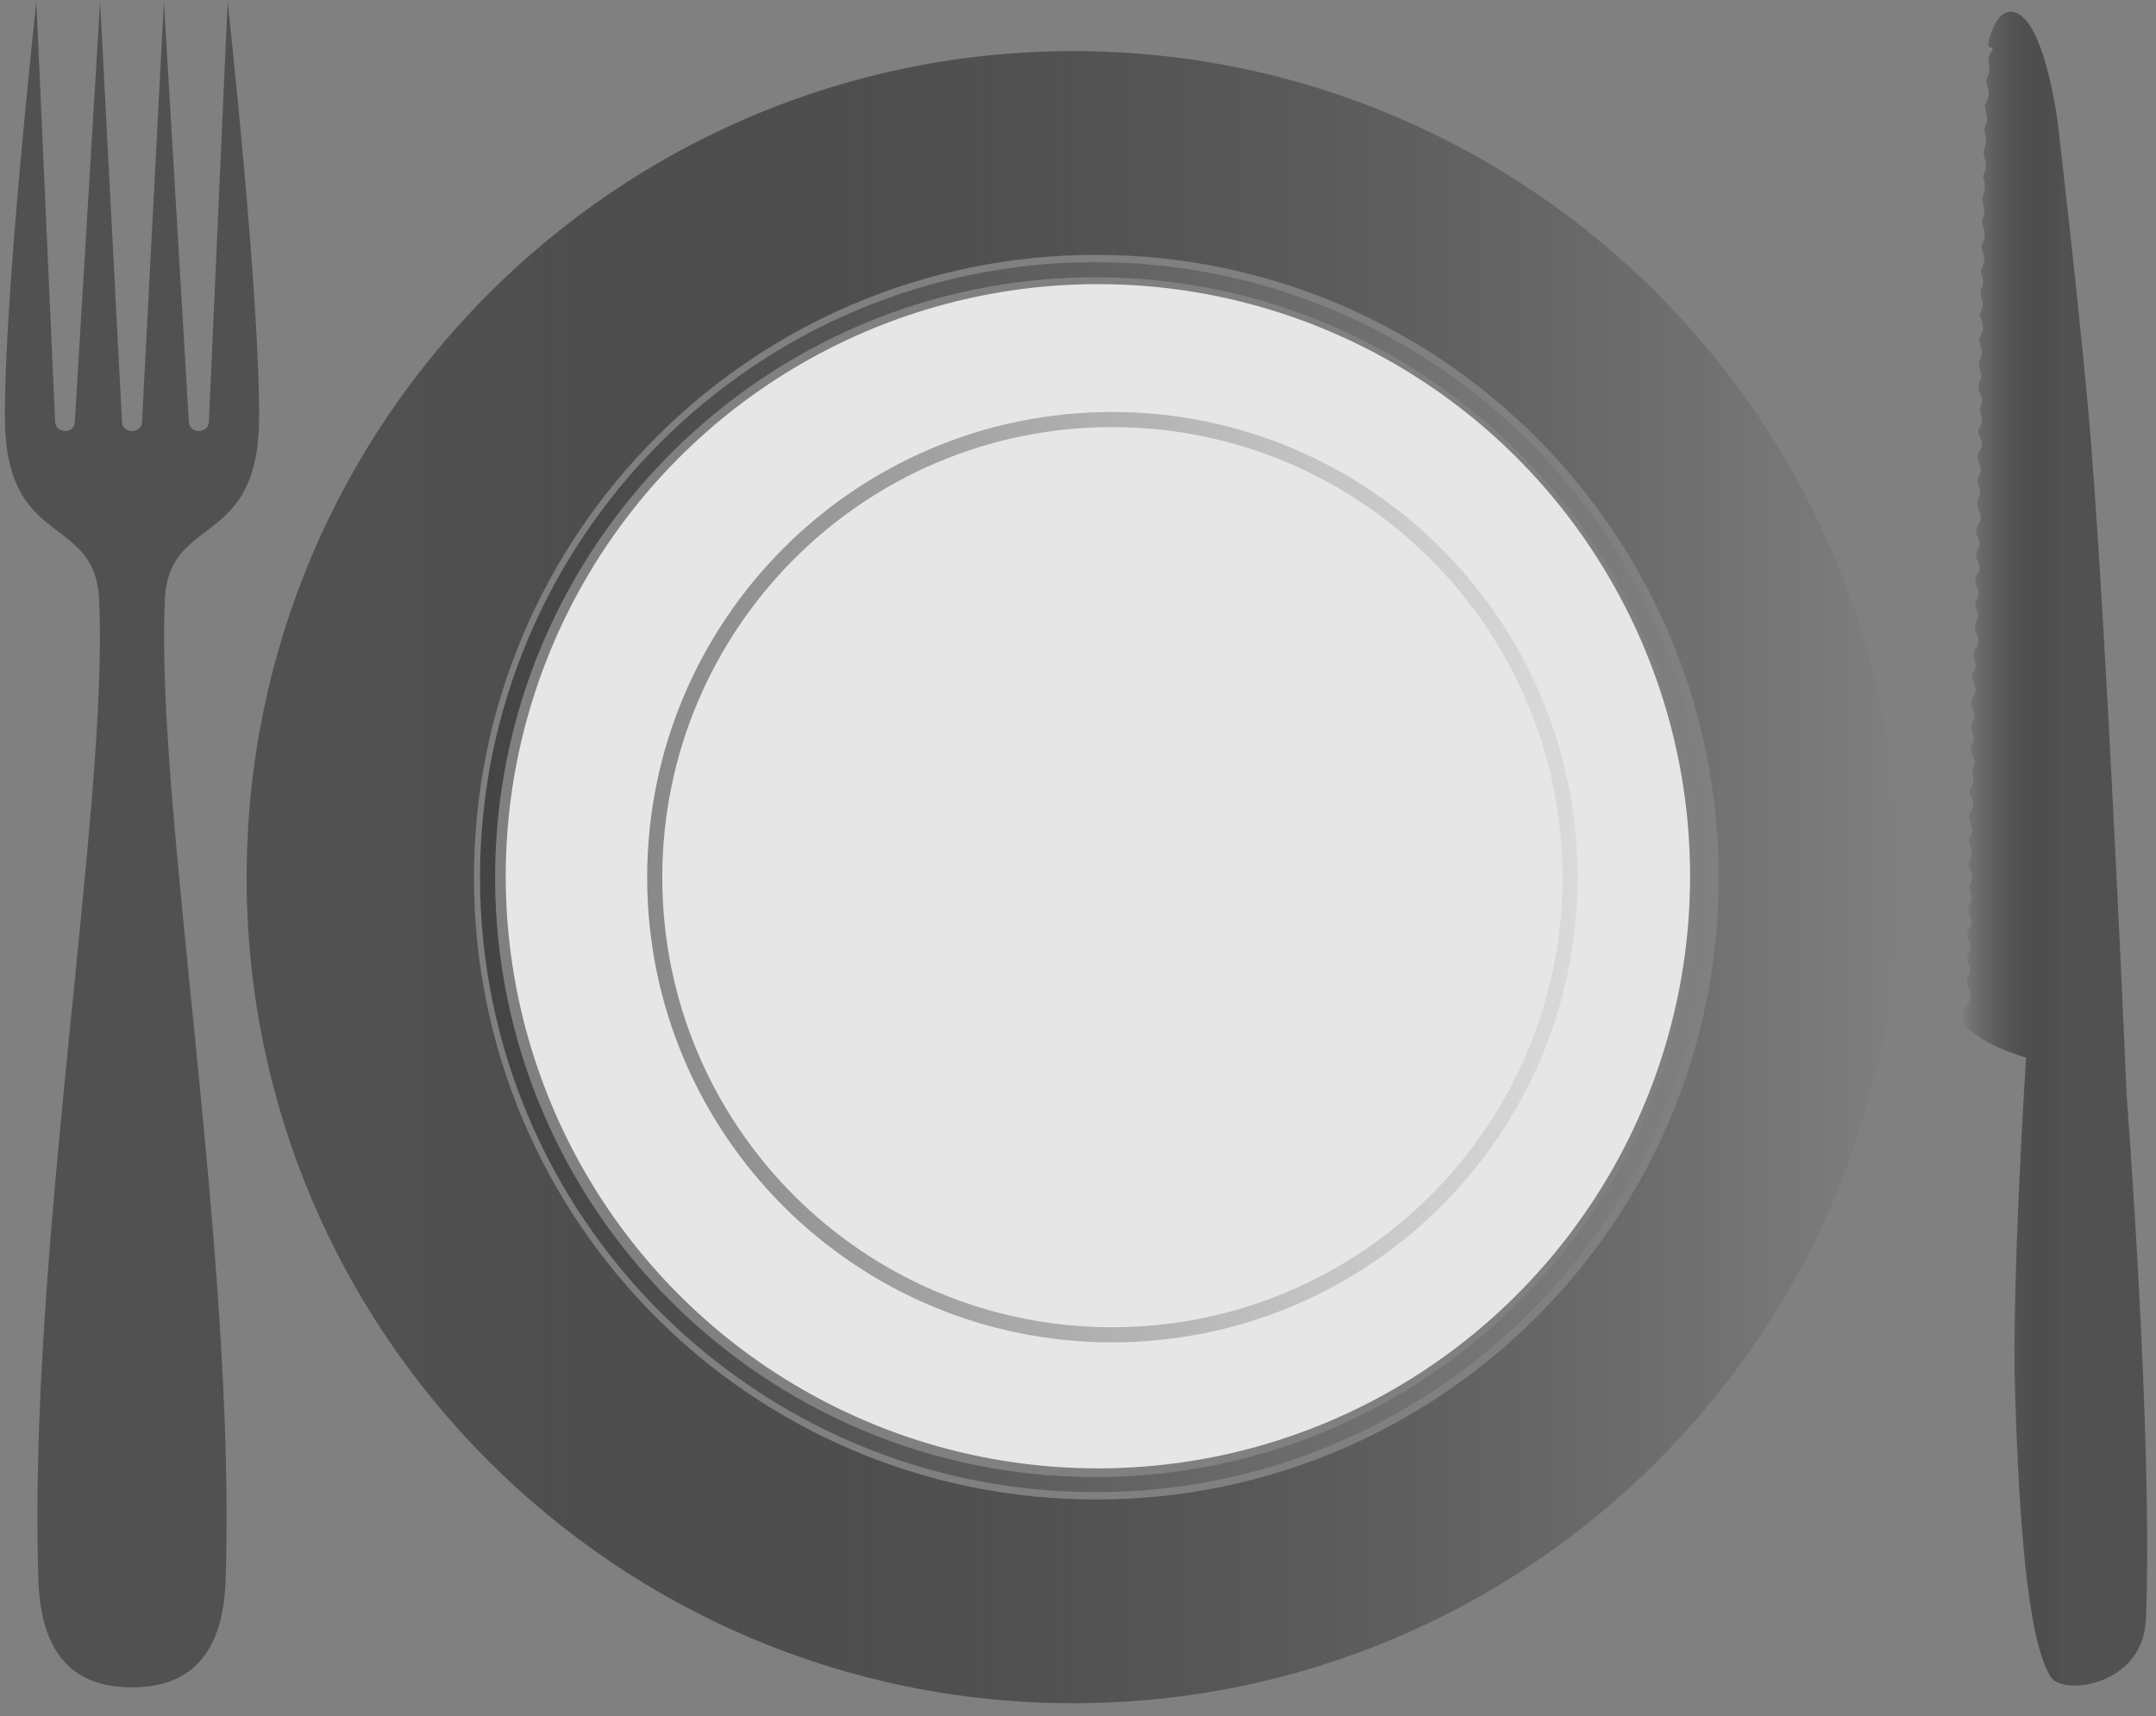
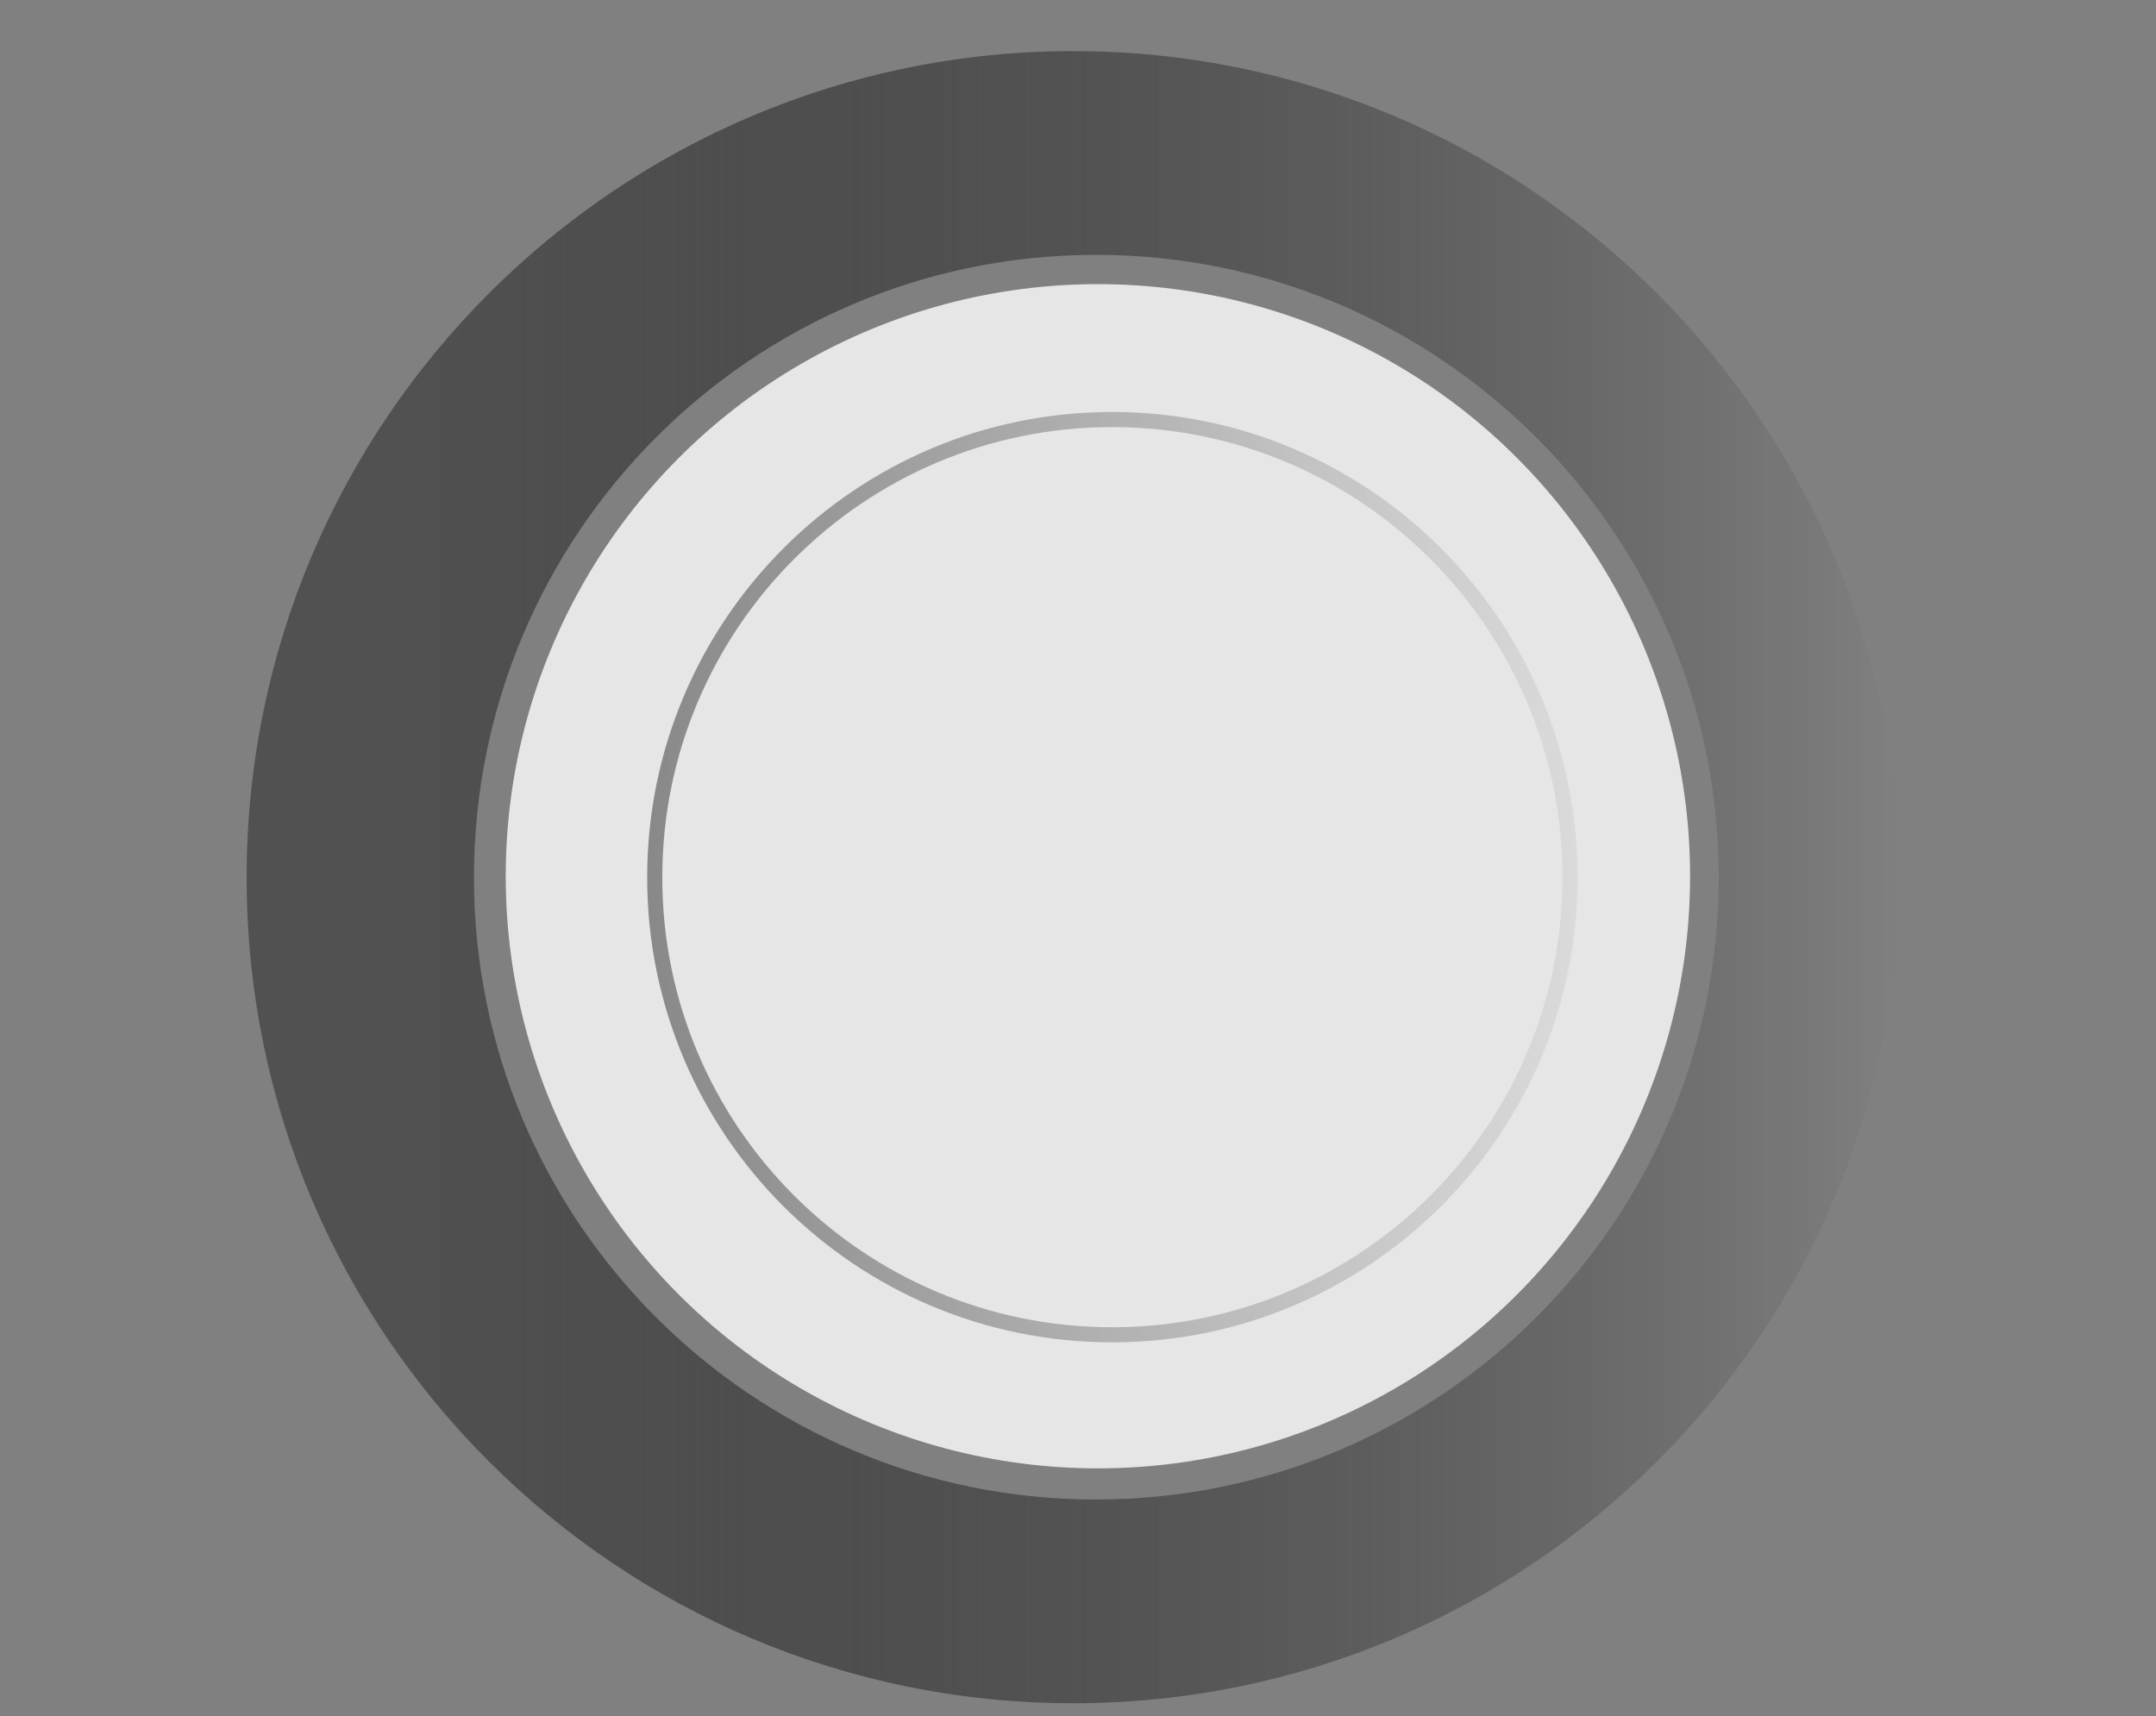
<svg xmlns="http://www.w3.org/2000/svg" xmlns:ns1="http://sodipodi.sourceforge.net/DTD/sodipodi-0.dtd" xmlns:ns2="http://www.inkscape.org/namespaces/inkscape" xmlns:xlink="http://www.w3.org/1999/xlink" id="Layer_1" space="preserve" ns1:docname="restaurant.svg" viewBox="0 0 72.087 57.392" ns1:version="0.32" version="1.1" ns2:output_extension="org.inkscape.output.svg.inkscape" ns2:version="0.92.1 r15371" width="76.893" height="61.218" ns2:export-filename="/home/kne/devel/git/kiosk/public_html/img/ticket-medium.png" ns2:export-xdpi="967.50018" ns2:export-ydpi="967.50018">
  <rect x="0" y="0" width="72.087" height="57.392" fill="#808080" stroke="none" />
  <title id="title6111">Restaurant</title>
  <defs id="defs1001">
    <linearGradient id="linearGradient5478" ns2:collect="always">
      <stop id="stop5474" offset="0" style="stop-color:#000000;stop-opacity:0.012" />
      <stop id="stop5476" offset="1" style="stop-color:#515151;stop-opacity:1" />
    </linearGradient>
    <linearGradient ns2:collect="always" id="linearGradient7449">
      <stop style="stop-color:#515151;stop-opacity:1" offset="0" id="stop7445" />
      <stop style="stop-color:#000000;stop-opacity:0;" offset="1" id="stop7447" />
    </linearGradient>
    <linearGradient ns2:collect="always" id="linearGradient7433">
      <stop style="stop-color:#000000;stop-opacity:1;" offset="0" id="stop7429" />
      <stop style="stop-color:#000000;stop-opacity:0;" offset="1" id="stop7431" />
    </linearGradient>
    <linearGradient id="linearGradient8510" ns2:collect="always">
      <stop id="stop8504" offset="0" style="stop-color:#f0f0f0;stop-opacity:1" />
      <stop style="stop-color:#141414;stop-opacity:0.53" offset="0.5" id="stop8506" />
      <stop id="stop8508" offset="1" style="stop-color:#f5f5f5;stop-opacity:1" />
    </linearGradient>
    <linearGradient ns2:collect="always" id="linearGradient8271">
      <stop style="stop-color:#f0f0f0;stop-opacity:1" offset="0" id="stop8267" />
      <stop style="stop-color:#f5f5f5;stop-opacity:1" offset="1" id="stop8269" />
    </linearGradient>
    <linearGradient ns2:collect="always" id="linearGradient8143">
      <stop style="stop-color:#f0f0f0;stop-opacity:1" offset="0" id="stop8139" />
      <stop id="stop8151" offset="0.5" style="stop-color:#141414;stop-opacity:1" />
      <stop style="stop-color:#f5f5f5;stop-opacity:1" offset="1" id="stop8141" />
    </linearGradient>
    <linearGradient ns2:collect="always" xlink:href="#linearGradient8143" id="linearGradient8176" gradientUnits="userSpaceOnUse" x1="29.854" y1="67.252" x2="85.975" y2="67.252" />
    <linearGradient ns2:collect="always" xlink:href="#linearGradient8271" id="linearGradient8273" x1="29.854" y1="67.252" x2="85.975" y2="67.252" gradientUnits="userSpaceOnUse" />
    <linearGradient ns2:collect="always" xlink:href="#linearGradient8510" id="linearGradient8496" gradientUnits="userSpaceOnUse" x1="29.854" y1="67.252" x2="85.975" y2="67.252" />
    <linearGradient ns2:collect="always" xlink:href="#linearGradient7433" id="linearGradient7435" x1="38.095" y1="67.252" x2="79.226" y2="67.252" gradientUnits="userSpaceOnUse" />
    <linearGradient ns2:collect="always" xlink:href="#linearGradient7449" id="linearGradient7451" x1="34.767" y1="67.252" x2="85.537" y2="67.252" gradientUnits="userSpaceOnUse" />
    <linearGradient ns2:collect="always" xlink:href="#linearGradient5478" id="linearGradient5472" x1="87.39" y1="66.148" x2="90.786" y2="66.148" gradientUnits="userSpaceOnUse" gradientTransform="matrix(1,0,0,1.057,0.234,-2.18)" />
  </defs>
  <ns1:namedview id="base" bordercolor="#666666" ns2:pageshadow="2" ns2:window-width="1916" pagecolor="#ffffff" ns2:zoom="11.313709" ns2:window-x="1920" showgrid="false" borderopacity="1.0" ns2:current-layer="layer1" ns2:cx="54.524991" ns2:cy="25.321943" ns2:window-y="18" ns2:window-height="1041" ns2:pageopacity="0.0" ns2:window-maximized="0" ns2:measure-start="0,0" ns2:measure-end="0,0" showguides="true" ns2:guide-bbox="true" ns2:snap-bbox="false" ns2:object-paths="true" ns2:object-nodes="false" ns2:snap-global="false">
    <ns1:guide position="145.766,-45.911" orientation="0,1" id="guide1824" ns2:locked="false" />
    <ns1:guide position="33.516,1.055" orientation="0,1" id="guide5480" ns2:locked="false" />
  </ns1:namedview>
  <g ns2:groupmode="layer" id="layer2" ns2:label="tray" style="display:none" transform="translate(-22.046,-37.921)">
-     <path ns2:connector-curvature="0" d="m 24.81,13.333 h 86.09 c 5.08,0 9.16,3.988 9.16,8.941 v 84.02 c 0,4.95 -4.08,8.94 -9.16,8.94 H 24.81 c -5.08,0 -9.16,-3.99 -9.16,-8.94 V 22.274 c 0,-4.953 4.08,-8.941 9.16,-8.941 z" style="fill:#eaeaea;fill-opacity:1;stroke:#acacac;stroke-width:4.275;stroke-miterlimit:4;stroke-dasharray:none;stroke-opacity:1" id="path3212" />
-   </g>
+     </g>
  <g ns2:groupmode="layer" id="layer1" ns2:label="plate" style="display:inline" transform="translate(-22.046,-37.921)">
    <circle style="opacity:1;fill:#ffffff;fill-opacity:0.804;stroke:none;stroke-width:0.797;stroke-linecap:butt;stroke-linejoin:miter;stroke-miterlimit:4;stroke-dasharray:none;stroke-dashoffset:0;stroke-opacity:1;paint-order:stroke fill markers" id="path4739" cx="58.755" cy="67.222" r="19.8" />
    <path ns2:connector-curvature="0" d="m 57.928,39.63 c -15.245,0 -27.636,12.391 -27.636,27.636 0,15.254 12.391,27.61 27.636,27.61 15.245,0 27.61,-12.356 27.61,-27.61 0,-15.245 -12.364,-27.636 -27.61,-27.636 z m 0.762,6.813 c 11.489,0 20.823,9.335 20.823,20.823 0,11.489 -9.335,20.797 -20.823,20.797 -11.489,0 -20.797,-9.308 -20.797,-20.797 0,-11.489 9.308,-20.823 20.797,-20.823 z" style="opacity:1;fill:url(#linearGradient7451);fill-opacity:1;stroke:none;stroke-width:0.876;stroke-linecap:round;stroke-miterlimit:4;stroke-dasharray:none;stroke-opacity:1;paint-order:stroke fill markers" id="path3247" />
-     <path style="opacity:1;fill:#515151;fill-opacity:1;stroke:none;stroke-width:0.562;stroke-miterlimit:4;stroke-dasharray:none;stroke-opacity:1" d="m 22.212,51.981 c 0.048,4.303 3.009,3.122 3.147,5.975 0.333,6.888 -2.39,21.82 -2.03,32.796 0.095,2.892 1.56,3.592 3.125,3.592 1.565,0 3.041,-0.7 3.136,-3.592 0.36,-10.977 -2.363,-25.909 -2.03,-32.796 0.138,-2.854 3.1,-1.672 3.147,-5.975 0.045,-4.056 -1.049,-14.003 -1.049,-14.003 L 29.031,51.993 c 0,0.345 -0.342,0.342 -0.342,0.342 0,0 -0.331,-9.22e-4 -0.331,-0.342 L 27.526,37.978 26.796,51.993 c 0,0.349 -0.342,0.342 -0.342,0.342 0,0 -0.331,0.004 -0.331,-0.342 L 25.393,37.978 24.549,51.993 c 0,0.352 -0.319,0.342 -0.319,0.342 0,0 -0.342,-0.001 -0.342,-0.342 L 23.261,37.978 c 0,0 -1.094,9.948 -1.049,14.003 z" id="path4406" ns2:connector-curvature="0" ns1:nodetypes="ssssssscccccccccccccs" />
-     <path style="opacity:1;fill:url(#linearGradient5472);fill-opacity:1;stroke:none;stroke-width:0.817;stroke-linecap:round;stroke-linejoin:round;stroke-miterlimit:4;stroke-dasharray:none;stroke-dashoffset:0;stroke-opacity:0.215;paint-order:stroke fill markers" d="m 89.28,38.319 c 1.112,0 1.575,3.751 1.575,3.751 0,0 0.821,7.071 1.103,10.626 0.575,7.273 1.195,21.878 1.195,21.878 0,0 0.886,11.448 0.643,17.5 -0.089,2.208 -2.768,2.571 -3.181,1.923 -0.786,-1.234 -1.056,-5.273 -1.193,-9.424 -0.124,-3.762 0.368,-11.287 0.368,-11.287 0,0 -1.71,-0.473 -2.151,-1.247 -0.027,-0.047 -0.011,-0.111 0.004,-0.163 0.079,-0.278 0.301,-0.411 0.289,-0.701 -0.007,-0.161 -0.121,-0.264 -0.128,-0.425 -0.007,-0.169 0.115,-0.224 0.108,-0.394 -0.006,-0.139 -0.085,-0.233 -0.09,-0.372 -0.007,-0.169 0.114,-0.223 0.108,-0.392 -0.006,-0.15 -0.103,-0.249 -0.109,-0.4 -0.008,-0.194 0.153,-0.26 0.145,-0.454 -0.006,-0.155 -0.115,-0.257 -0.118,-0.412 -0.003,-0.162 0.115,-0.198 0.116,-0.361 0.001,-0.13 -0.057,-0.233 -0.059,-0.363 -0.003,-0.154 0.091,-0.201 0.085,-0.355 -0.007,-0.162 -0.123,-0.265 -0.129,-0.427 -0.007,-0.169 0.115,-0.223 0.108,-0.392 -0.006,-0.138 -0.083,-0.232 -0.089,-0.37 -0.007,-0.169 0.115,-0.224 0.108,-0.394 -0.006,-0.15 -0.103,-0.249 -0.109,-0.4 -0.008,-0.193 0.151,-0.261 0.144,-0.454 -0.006,-0.155 -0.115,-0.257 -0.118,-0.412 -0.002,-0.162 0.116,-0.198 0.118,-0.361 0.001,-0.107 -0.021,-0.199 -0.023,-0.306 -0.002,-0.142 0.073,-0.182 0.067,-0.324 -0.007,-0.162 -0.123,-0.265 -0.129,-0.427 -0.007,-0.169 0.115,-0.223 0.108,-0.392 -0.006,-0.138 -0.083,-0.232 -0.089,-0.37 -0.007,-0.169 0.115,-0.224 0.108,-0.394 -0.006,-0.15 -0.103,-0.249 -0.109,-0.4 -0.008,-0.193 0.151,-0.261 0.144,-0.454 -0.006,-0.155 -0.115,-0.257 -0.118,-0.412 -0.002,-0.162 0.116,-0.198 0.118,-0.361 0.001,-0.134 -0.062,-0.238 -0.065,-0.372 -0.003,-0.208 0.174,-0.284 0.165,-0.492 -0.007,-0.162 -0.123,-0.265 -0.129,-0.427 -0.007,-0.169 0.115,-0.223 0.108,-0.392 -0.006,-0.138 -0.083,-0.232 -0.089,-0.37 -0.007,-0.169 0.115,-0.224 0.108,-0.394 -0.006,-0.15 -0.103,-0.249 -0.109,-0.399 -0.008,-0.193 0.151,-0.261 0.144,-0.454 -0.006,-0.155 -0.115,-0.257 -0.118,-0.412 -0.002,-0.162 0.116,-0.198 0.118,-0.361 0.002,-0.164 -0.109,-0.283 -0.112,-0.447 -0.003,-0.202 0.165,-0.274 0.156,-0.476 -0.007,-0.162 -0.123,-0.265 -0.129,-0.427 -0.007,-0.169 0.114,-0.223 0.108,-0.392 -0.005,-0.139 -0.084,-0.233 -0.089,-0.372 -0.007,-0.169 0.114,-0.223 0.108,-0.392 -0.006,-0.15 -0.103,-0.249 -0.109,-0.4 -0.008,-0.193 0.151,-0.261 0.144,-0.454 -0.006,-0.155 -0.115,-0.257 -0.118,-0.412 -0.002,-0.162 0.116,-0.198 0.118,-0.361 0.001,-0.131 -0.058,-0.234 -0.06,-0.365 -0.002,-0.142 0.072,-0.182 0.066,-0.324 -0.007,-0.161 -0.121,-0.266 -0.128,-0.427 -0.007,-0.169 0.113,-0.223 0.106,-0.392 -0.006,-0.138 -0.083,-0.232 -0.089,-0.37 -0.007,-0.169 0.115,-0.224 0.108,-0.394 -0.006,-0.14 -0.05,-0.243 -0.092,-0.376 -0.005,-0.017 -0.005,-0.037 0,-0.055 0.047,-0.174 0.134,-0.242 0.126,-0.423 -0.006,-0.147 -0.062,-0.252 -0.105,-0.392 -0.004,-0.012 -0.003,-0.026 0.001,-0.038 0.046,-0.147 0.102,-0.188 0.103,-0.342 9.76e-4,-0.144 -0.082,-0.253 -0.082,-0.398 1.13e-4,-0.147 0.087,-0.179 0.086,-0.326 -7.63e-4,-0.135 -0.038,-0.242 -0.072,-0.372 -0.002,-0.009 -8.45e-4,-0.019 0.002,-0.027 0.05,-0.152 0.109,-0.201 0.108,-0.362 -0.001,-0.146 -0.049,-0.258 -0.089,-0.398 -0.006,-0.021 -0.005,-0.045 0.001,-0.066 0.045,-0.152 0.107,-0.198 0.106,-0.357 -8.16e-4,-0.145 -0.049,-0.257 -0.088,-0.396 -0.009,-0.032 -0.007,-0.069 0.003,-0.101 0.039,-0.127 0.067,-0.161 0.066,-0.295 -7.21e-4,-0.122 -0.018,-0.222 -0.05,-0.339 -0.016,-0.056 -0.013,-0.121 0.006,-0.176 0.039,-0.117 0.059,-0.134 0.065,-0.258 0.006,-0.131 -0.016,-0.247 -0.049,-0.374 -0.004,-0.016 -0.004,-0.035 10e-4,-0.051 0.042,-0.139 0.086,-0.18 0.085,-0.326 -9.91e-4,-0.132 -0.032,-0.238 -0.067,-0.365 -0.015,-0.053 -0.012,-0.114 0.004,-0.167 0.038,-0.126 0.064,-0.157 0.063,-0.289 -5.69e-4,-0.12 -0.015,-0.22 -0.047,-0.335 -0.009,-0.034 -0.007,-0.072 0.003,-0.106 0.042,-0.137 0.083,-0.176 0.082,-0.32 -7.42e-4,-0.136 -0.074,-0.349 -0.073,-0.376 7.4e-4,-0.042 -0.024,-0.041 0,-0.079 0,0 0.131,-0.221 0.13,-0.395 -8.17e-4,-0.144 -0.088,-0.37 -0.086,-0.394 0.002,-0.024 -0.007,-0.054 0.007,-0.073 0,0 0.092,-0.162 0.098,-0.306 0.005,-0.113 -0.023,-0.328 -0.023,-0.328 -0.034,-0.058 0.023,-0.133 0.035,-0.2 0.012,-0.066 0.072,-0.073 0.098,-0.183 0.025,-0.11 -0.231,0.07 -0.119,-0.315 0.152,-0.525 0.378,-0.927 0.735,-0.927 z" id="rect8178" ns2:connector-curvature="0" ns1:nodetypes="scscssscssssssssssssssssssssssssssssssssssssssssssssssssssssssssssssssssssssssssssssssssssssssssssssssssss" />
-     <path id="path7422" style="opacity:1;fill:none;fill-opacity:0.511;stroke:url(#linearGradient7435);stroke-width:0.505;stroke-linecap:round;stroke-miterlimit:4;stroke-dasharray:none;stroke-opacity:0.47;paint-order:stroke fill markers" d="m 58.67,46.94 c -11.211,0 -20.322,9.111 -20.322,20.322 0,11.217 9.111,20.303 20.322,20.303 11.211,0 20.303,-9.086 20.303,-20.303 0,-11.211 -9.092,-20.322 -20.303,-20.322 z m 0.56,5.01 c 8.448,0 15.312,6.864 15.312,15.312 0,8.448 -6.864,15.293 -15.312,15.293 -8.448,0 -15.293,-6.845 -15.293,-15.293 0,-8.448 6.845,-15.312 15.293,-15.312 z" ns2:connector-curvature="0" />
+     <path id="path7422" style="opacity:1;fill:none;fill-opacity:0.511;stroke:url(#linearGradient7435);stroke-width:0.505;stroke-linecap:round;stroke-miterlimit:4;stroke-dasharray:none;stroke-opacity:0.47;paint-order:stroke fill markers" d="m 58.67,46.94 z m 0.56,5.01 c 8.448,0 15.312,6.864 15.312,15.312 0,8.448 -6.864,15.293 -15.312,15.293 -8.448,0 -15.293,-6.845 -15.293,-15.293 0,-8.448 6.845,-15.312 15.293,-15.312 z" ns2:connector-curvature="0" />
  </g>
</svg>